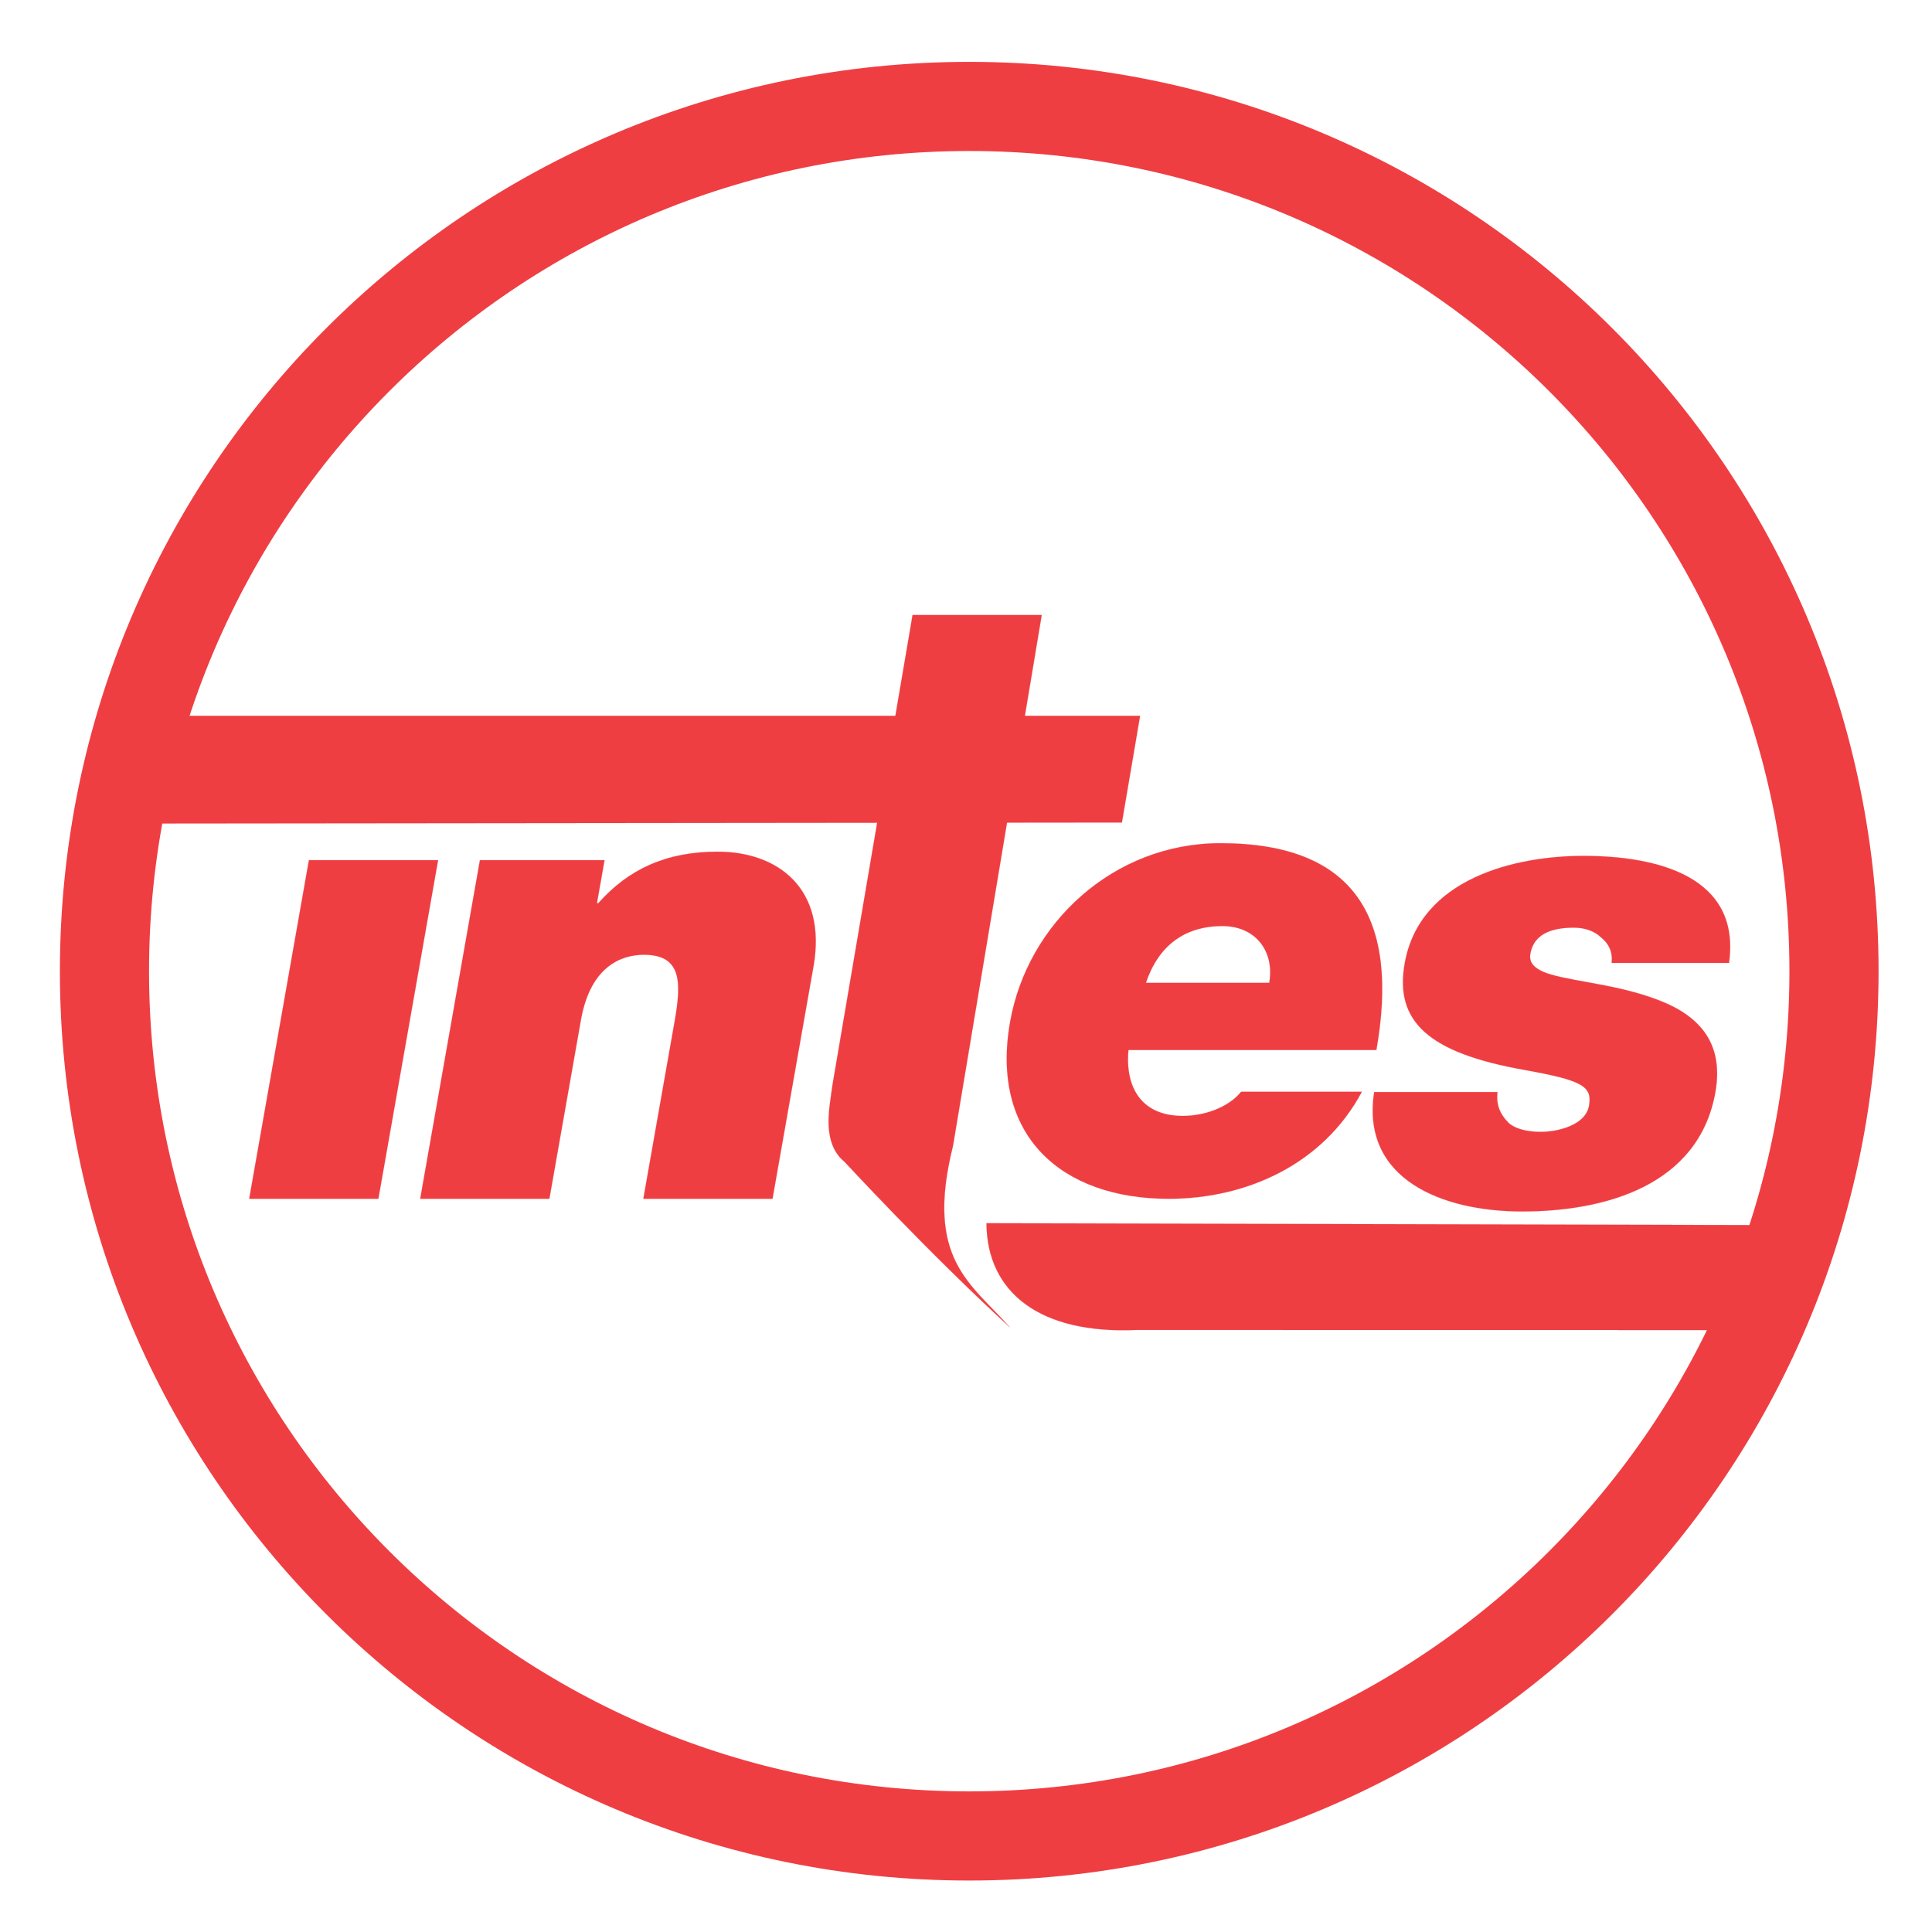
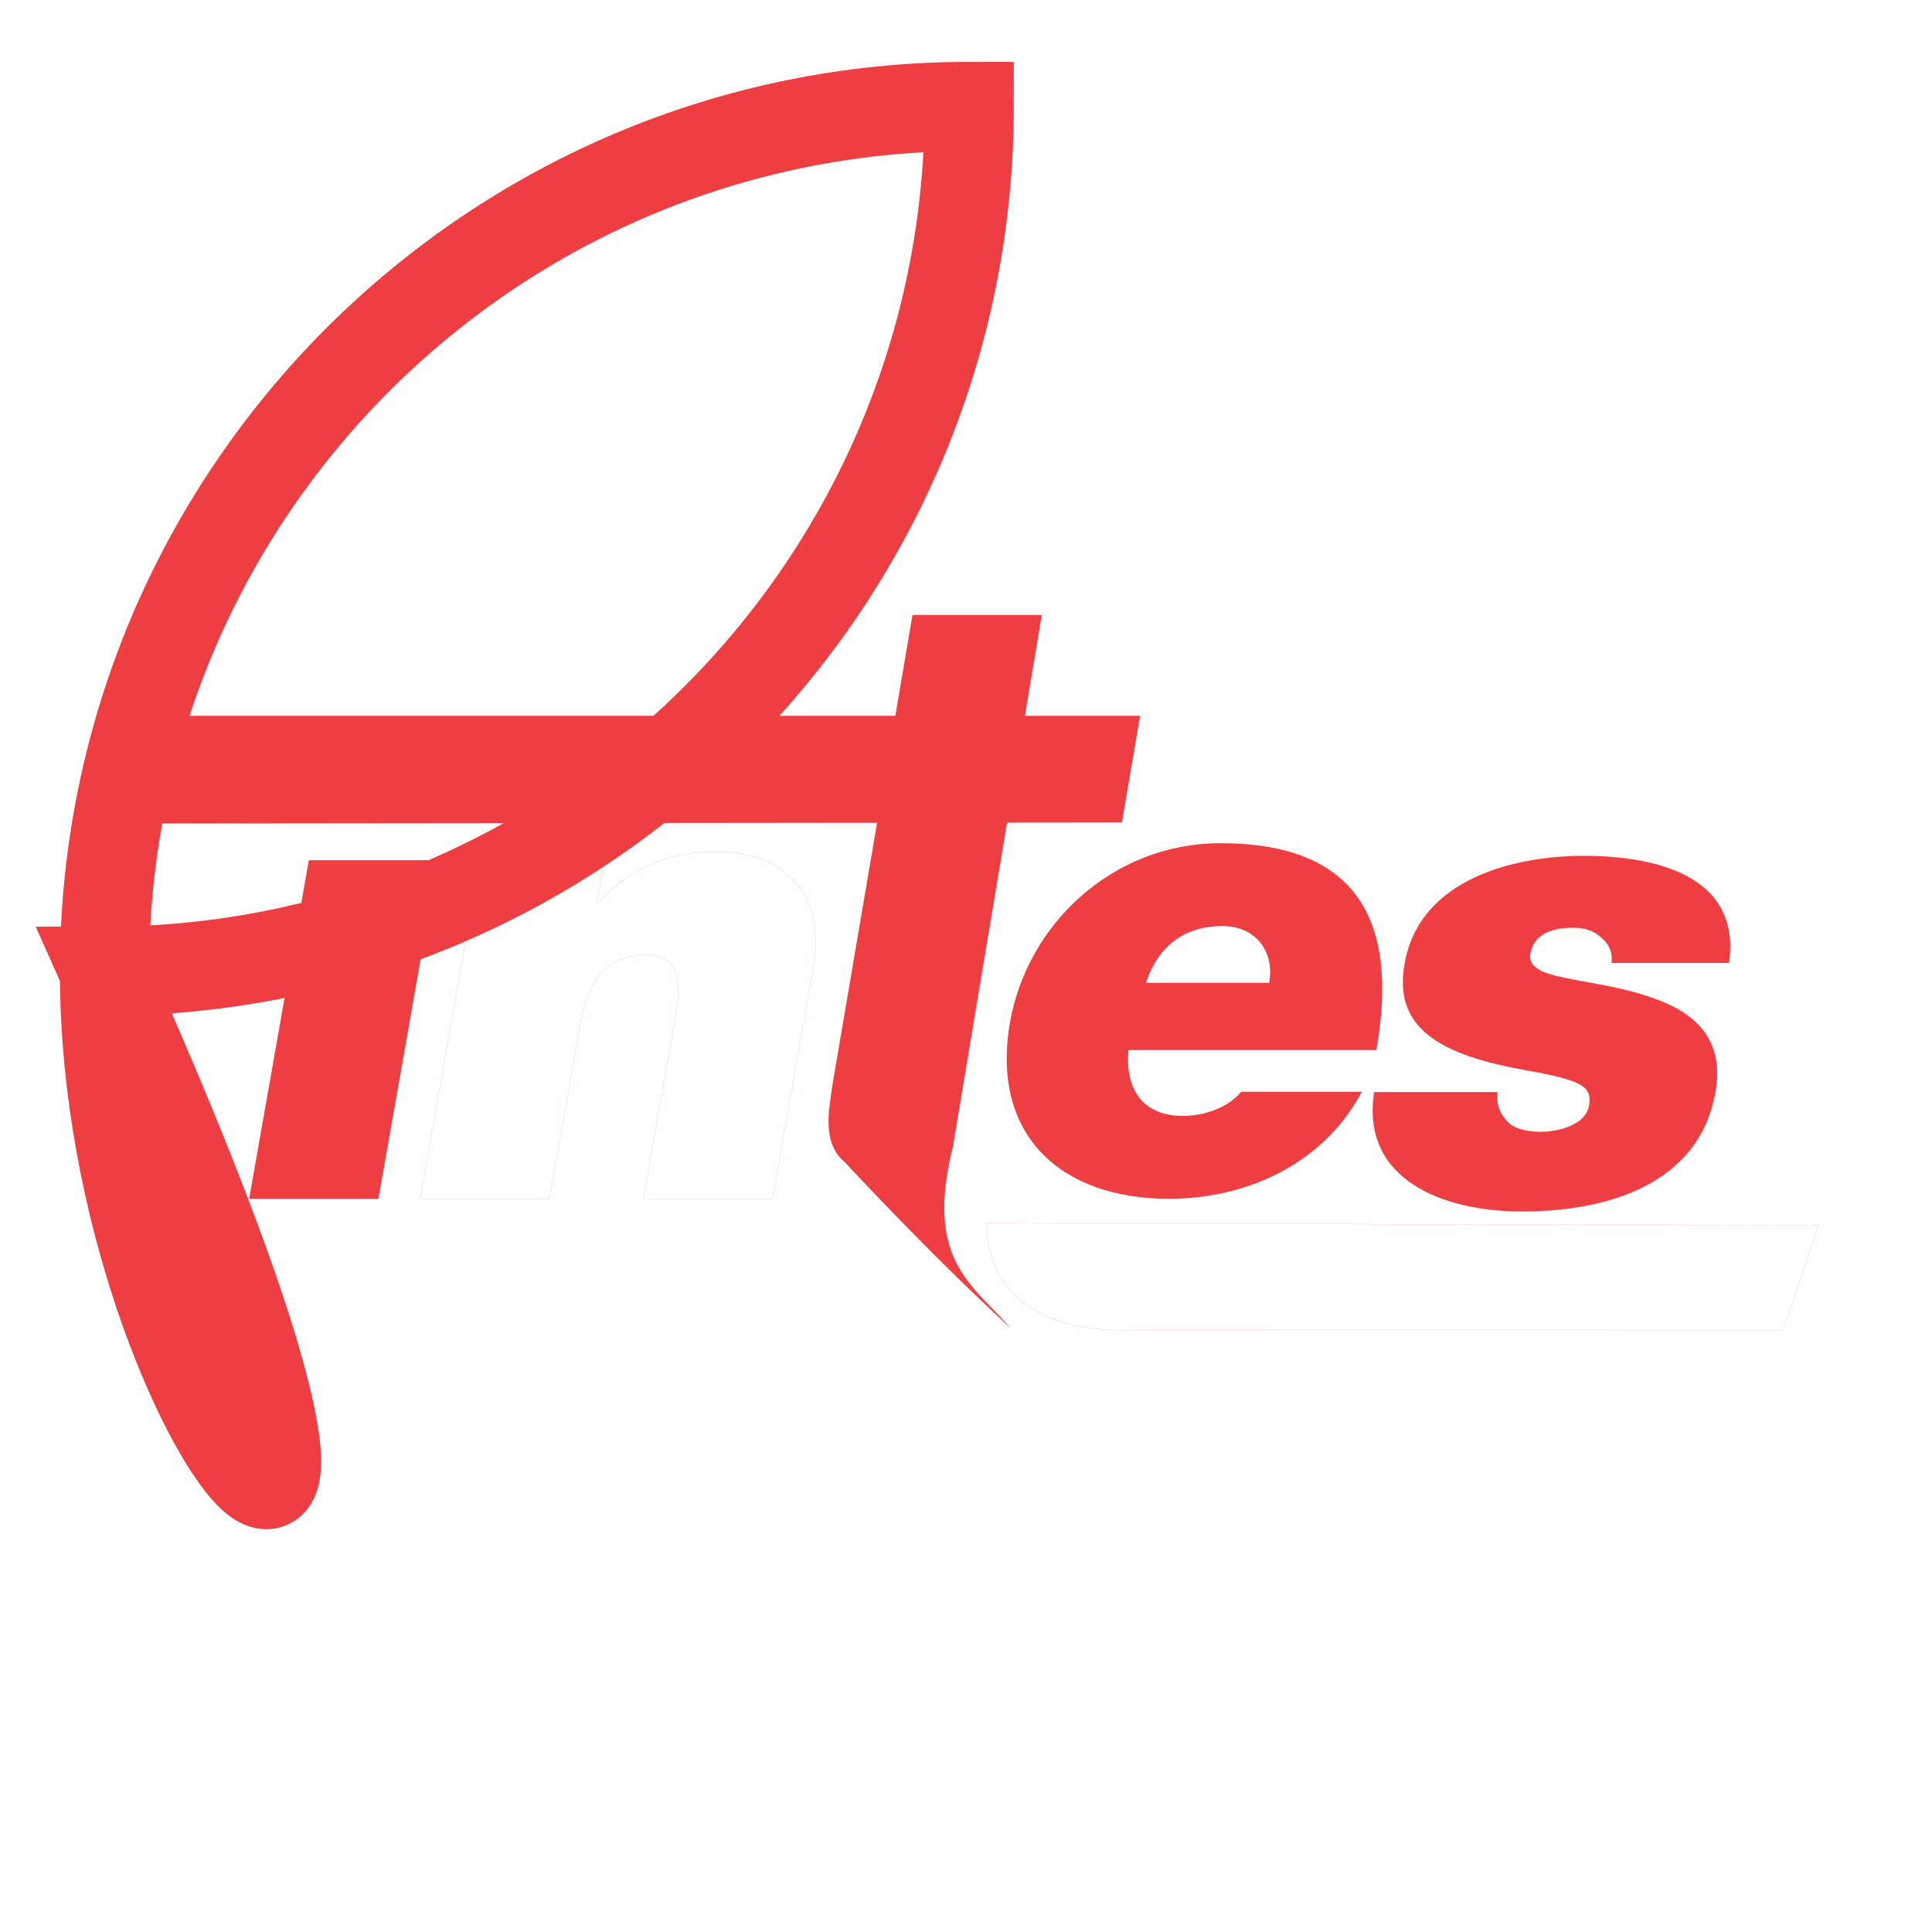
<svg xmlns="http://www.w3.org/2000/svg" version="1.1" id="Livello_1" x="0px" y="0px" width="75px" height="75px" viewBox="0 0 1147.75 1192" style="enable-background:new 0 0 1147.75 1192;" xml:space="preserve">
  <polygon style="fill:#EF3E42;" points="131.627,739.62 211.327,739.62 248.165,530.703 168.463,530.703 " />
  <polygon style="fill:none;stroke:#EF3E42;stroke-width:0.063;stroke-miterlimit:3.864;" points="131.627,739.62 211.327,739.62  248.165,530.703 168.463,530.703 " />
  <g>
-     <path style="fill-rule:evenodd;clip-rule:evenodd;fill:#EF3E42;" d="M237.132,739.62h79.702l19.449-110.297   c5.893-33.41,25.213-40.253,38.9-40.253c23.347,0,23.181,16.906,18.927,41.059L374.8,739.62h79.702l25.273-143.304   c8.445-47.902-21.726-70.846-59.163-70.846c-31.799,0-55.048,10.865-73.633,31.796h-0.808l4.687-26.563h-76.885L237.132,739.62z" />
    <path style="fill:none;stroke:#EF3E42;stroke-width:0.063;stroke-miterlimit:3.864;" d="M237.132,739.62h79.702l19.449-110.297   c5.893-33.41,25.213-40.253,38.9-40.253c23.347,0,23.181,16.906,18.927,41.059L374.8,739.62h79.702l25.273-143.304   c8.445-47.902-21.726-70.846-59.163-70.846c-31.799,0-55.048,10.865-73.633,31.796h-0.808l4.687-26.563h-76.885L237.132,739.62z" />
    <path style="fill-rule:evenodd;clip-rule:evenodd;fill:#EF3E42;" d="M684.872,606.379c7.604-22.544,23.49-35.02,47.237-35.02   c20.533,0,32.255,15.7,28.845,35.02H684.872z M827.073,647.841c14.338-81.312-13.324-127.606-96.247-127.606   c-66.02,0-119.026,49.515-129.745,110.298c-12.28,69.637,31.082,109.087,97.906,109.087c47.496,0,95.065-20.933,119.119-66.019   h-74.475c-8.212,10.066-23.159,14.897-36.034,14.897c-24.956,0-35.666-16.907-33.491-40.658H827.073z" />
-     <path style="fill:none;stroke:#EF3E42;stroke-width:0.063;stroke-miterlimit:3.864;" d="M684.872,606.379   c7.604-22.544,23.49-35.02,47.237-35.02c20.533,0,32.255,15.7,28.845,35.02H684.872z M827.073,647.841   c14.338-81.312-13.324-127.606-96.247-127.606c-66.02,0-119.026,49.515-129.745,110.298   c-12.28,69.637,31.082,109.087,97.906,109.087c47.496,0,95.065-20.933,119.119-66.019h-74.475   c-8.212,10.066-23.159,14.897-36.034,14.897c-24.956,0-35.666-16.907-33.491-40.658H827.073z" />
    <path style="fill-rule:evenodd;clip-rule:evenodd;fill:#EF3E42;" d="M1044.653,594.078c7.426-53.539-44.715-66.016-89.799-66.016   c-41.863,0-101.039,13.687-110.332,66.418c-6.321,35.827,14.826,55.149,73.76,65.615c35.904,6.44,42.109,10.066,39.975,22.138   c-2.129,12.081-19.342,16.102-29.808,16.102c-9.662,0-16.881-2.415-20.268-6.036c-5.115-5.236-7.271-11.271-6.401-18.517h-76.076   c-8.302,53.941,42.159,73.663,91.269,73.663c50.721,0,109.039-15.697,119.263-73.663c6.032-34.213-14.547-49.915-39.62-58.369   c-25.014-8.855-54.915-10.466-67.209-16.101c-4.071-2.013-8.409-4.832-7.339-10.87c2.416-13.687,15.717-16.1,26.987-16.1   c6.441,0,12.53,2.012,16.651,6.037c4.593,3.623,7.292,8.857,6.491,15.7H1044.653z" />
    <path style="fill:none;stroke:#EF3E42;stroke-width:0.063;stroke-miterlimit:3.864;" d="M1044.653,594.078   c7.426-53.539-44.715-66.016-89.799-66.016c-41.863,0-101.039,13.687-110.332,66.418c-6.321,35.827,14.826,55.149,73.76,65.615   c35.904,6.44,42.109,10.066,39.975,22.138c-2.129,12.081-19.342,16.102-29.808,16.102c-9.662,0-16.881-2.415-20.268-6.036   c-5.115-5.236-7.271-11.271-6.401-18.517h-76.076c-8.302,53.941,42.159,73.663,91.269,73.663   c50.721,0,109.039-15.697,119.263-73.663c6.032-34.213-14.547-49.915-39.62-58.369c-25.014-8.855-54.915-10.466-67.209-16.101   c-4.071-2.013-8.409-4.832-7.339-10.87c2.416-13.687,15.717-16.1,26.987-16.1c6.441,0,12.53,2.012,16.651,6.037   c4.593,3.623,7.292,8.857,6.491,15.7H1044.653z" />
    <polygon style="fill:#EF3E42;" points="91.744,441.653 681.289,441.653 670.071,507.46 65.271,508.085  " />
-     <polygon style="fill:none;stroke:#EF3E42;stroke-width:0.063;stroke-miterlimit:3.864;" points="91.744,441.653 681.289,441.653   670.071,507.46 65.271,508.085  " />
    <path style="fill:#EF3E42;" d="M565.858,706.953l54.739-327.48h-79.703l-48.919,287.079c-0.399,1.499-2.23,15.481-2.23,15.481   c-1.14,9.492-2.111,25.671,9.06,34.633c0,0,51.944,56.313,102.14,102.278C576.938,791.751,548.346,777.001,565.858,706.953" />
    <path style="fill:none;stroke:#EF3E42;stroke-width:0.063;stroke-miterlimit:3.864;" d="M565.858,706.953l54.739-327.48h-79.703   l-48.919,287.079c-0.399,1.499-2.23,15.481-2.23,15.481c-1.14,9.492-2.111,25.671,9.06,34.633c0,0,51.944,56.313,102.14,102.278   C576.938,791.751,548.346,777.001,565.858,706.953z" />
-     <path style="fill:#EF3E42;" d="M679.032,820.543c-59.272,2.695-92.229-22.899-92.538-65.837l513.327,1.241l-21.553,64.658   L679.032,820.543z" />
    <path style="fill:none;stroke:#EF3E42;stroke-width:0.063;stroke-miterlimit:3.864;" d="M679.032,820.543   c-59.272,2.695-92.229-22.899-92.538-65.837l513.327,1.241l-21.553,64.658L679.032,820.543z" />
-     <path style="fill:none;stroke:#EF3E42;stroke-width:55;stroke-miterlimit:3.864;" d="M42.329,599.207   c0-294.672,238.869-533.54,533.543-533.54c294.67,0,533.538,238.868,533.538,533.54c0,294.667-238.868,533.541-533.538,533.541   C281.198,1132.748,42.329,893.874,42.329,599.207z" />
+     <path style="fill:none;stroke:#EF3E42;stroke-width:55;stroke-miterlimit:3.864;" d="M42.329,599.207   c0-294.672,238.869-533.54,533.543-533.54c0,294.667-238.868,533.541-533.538,533.541   C281.198,1132.748,42.329,893.874,42.329,599.207z" />
  </g>
</svg>